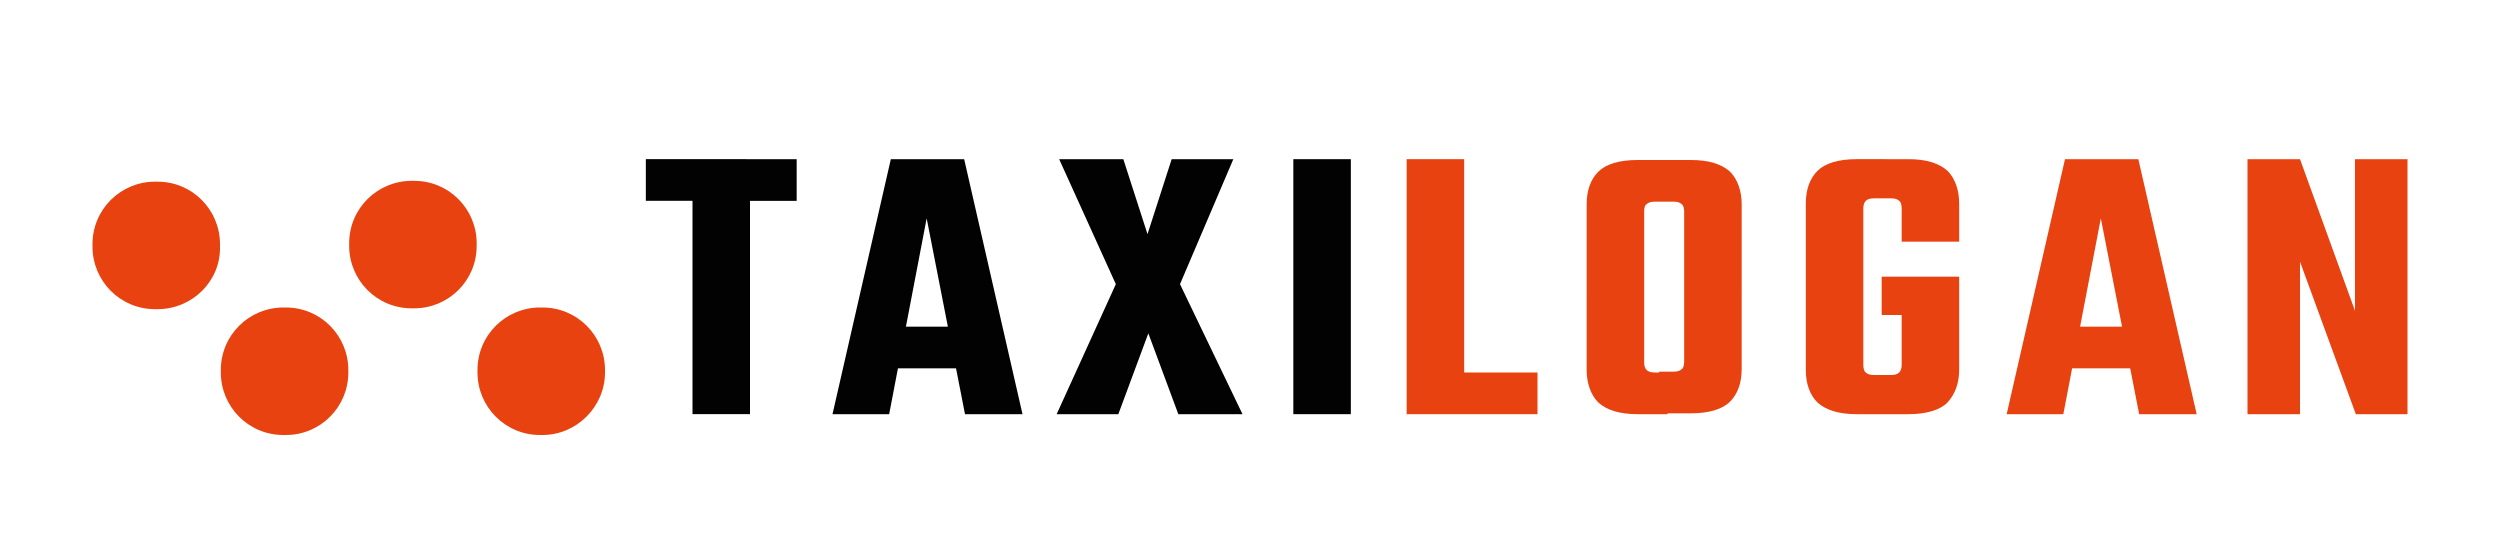
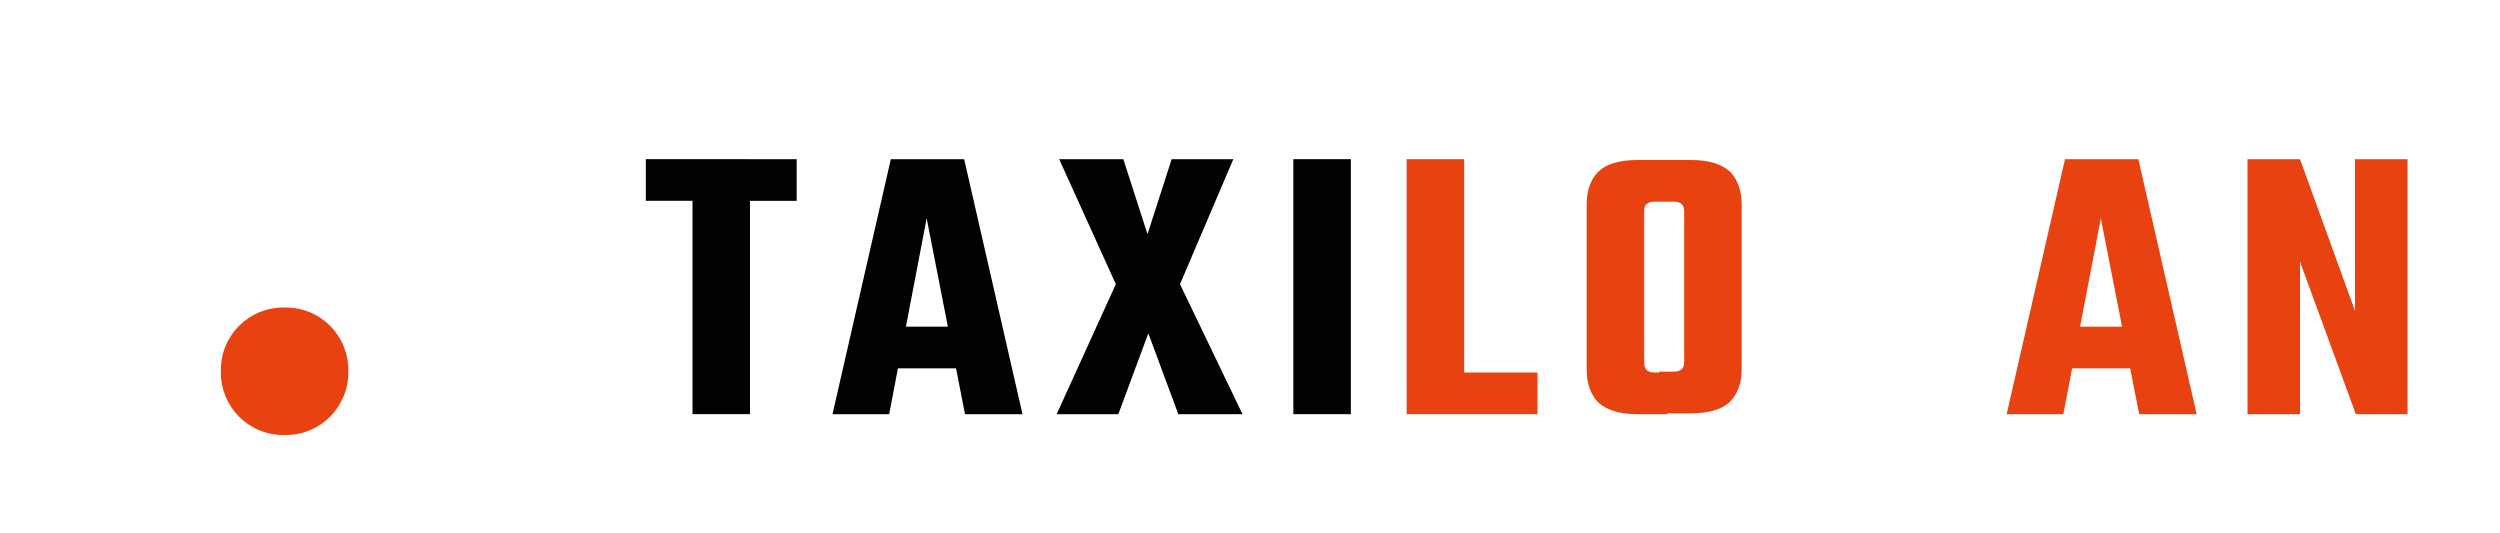
<svg xmlns="http://www.w3.org/2000/svg" version="1.1" id="Ebene_1" x="0px" y="0px" viewBox="0 0 300 64" style="enable-background:new 0 0 300 64;" xml:space="preserve">
  <style type="text/css"> .st0{fill:#E74210;} .st1{fill:#020203;} </style>
  <g>
    <path class="st0" d="M34.3,52.2H34c-4.2,0-7.5-3.4-7.5-7.5v-0.3c0-4.2,3.4-7.5,7.5-7.5h0.3c4.2,0,7.5,3.4,7.5,7.5v0.3 C41.8,48.8,38.5,52.2,34.3,52.2z" />
-     <path class="st0" d="M49.7,37h-0.3c-4.2,0-7.5-3.4-7.5-7.5v-0.3c0-4.2,3.4-7.5,7.5-7.5h0.3c4.2,0,7.5,3.4,7.5,7.5v0.3 C57.2,33.7,53.8,37,49.7,37z" />
-     <path class="st0" d="M65.1,52.2h-0.3c-4.2,0-7.5-3.4-7.5-7.5v-0.3c0-4.2,3.4-7.5,7.5-7.5h0.3c4.2,0,7.5,3.4,7.5,7.5v0.3 C72.6,48.8,69.2,52.2,65.1,52.2z" />
-     <path class="st0" d="M18.9,37.1h-0.3c-4.2,0-7.5-3.4-7.5-7.5v-0.3c0-4.2,3.4-7.5,7.5-7.5h0.3c4.2,0,7.5,3.4,7.5,7.5v0.3 C26.5,33.7,23.1,37.1,18.9,37.1z" />
  </g>
  <path class="st1" d="M95.6,19.1v5H77.5v-5H95.6z M83.1,21.1H90v28.6h-6.9V21.1z" />
  <path class="st1" d="M122.7,49.7h-6.9l-4.6-23.5l-4.5,23.5h-6.8l7-30.6h8.8L122.7,49.7z M117.9,39.2v5h-13.3v-5H117.9z" />
  <path class="st1" d="M141.6,34.1l7.5,15.6h-7.7l-3.6-9.7l-3.6,9.7h-7.4l7.1-15.6l-6.8-15h7.7l2.9,9l2.9-9h7.4L141.6,34.1z" />
  <path class="st1" d="M155.2,19.1h6.9v30.6h-6.9V19.1z" />
  <path class="st0" d="M168.8,19.1h6.9v30.6h-6.9V19.1z M171.4,49.7v-5h13.1v5H171.4z" />
  <path class="st0" d="M197.3,25.4v9.7h-6.9V24.5c0-1.7,0.5-3,1.4-3.9s2.5-1.4,4.7-1.4h3.7v5h-1.6c-0.5,0-0.8,0.1-1,0.3 C197.4,24.6,197.3,24.9,197.3,25.4z M197.3,33.8v9.7c0,0.4,0.1,0.7,0.3,0.9s0.5,0.3,1,0.3h1.5v5h-3.6c-2.2,0-3.7-0.5-4.7-1.4 c-0.9-0.9-1.4-2.3-1.4-3.9V33.8H197.3z M202.1,43.4v-9.5h6.9v10.4c0,1.7-0.5,3-1.4,3.9s-2.5,1.4-4.7,1.4h-3.8v-5h1.7 c0.5,0,0.8-0.1,1-0.3C202,44.2,202.1,43.8,202.1,43.4z M202.1,35.1v-9.7c0-0.4-0.1-0.8-0.3-0.9c-0.2-0.2-0.5-0.3-1-0.3h-1.6v-5h3.7 c2.2,0,3.7,0.5,4.7,1.4c0.9,0.9,1.4,2.3,1.4,3.9v10.6H202.1z" />
-   <path class="st0" d="M223.6,25v18.8c0,0.4,0.1,0.8,0.3,0.9c0.2,0.2,0.5,0.3,1,0.3h1.2v4.7h-3.3c-2.2,0-3.7-0.5-4.7-1.4 c-0.9-0.9-1.4-2.2-1.4-3.9v-20c0-1.7,0.5-3,1.4-3.9s2.5-1.4,4.7-1.4h3.5v4.7h-1.4c-0.5,0-0.8,0.1-1,0.3 C223.7,24.3,223.6,24.6,223.6,25z M228.2,29v-4c0-0.4-0.1-0.8-0.3-0.9c-0.2-0.2-0.5-0.3-1-0.3h-1.4v-4.7h3.5c2.2,0,3.7,0.5,4.7,1.4 c0.9,0.9,1.4,2.3,1.4,3.9V29H228.2z M228.2,43.8v-7.4h6.9v8c0,1.6-0.5,2.9-1.4,3.9c-0.9,0.9-2.5,1.4-4.7,1.4h-3.4V45h1.3 c0.5,0,0.8-0.1,1-0.3S228.2,44.2,228.2,43.8z M235.1,33.2v4.6h-9.3v-4.6H235.1z" />
  <path class="st0" d="M263.6,49.7h-6.9l-4.6-23.5l-4.5,23.5h-6.8l7-30.6h8.8L263.6,49.7z M258.9,39.2v5h-13.3v-5H258.9z" />
  <path class="st0" d="M282.6,19.1h6.3v30.6h-6.2L276,31.4v18.3h-6.3V19.1h6.3l6.6,18.2L282.6,19.1L282.6,19.1z" />
</svg>